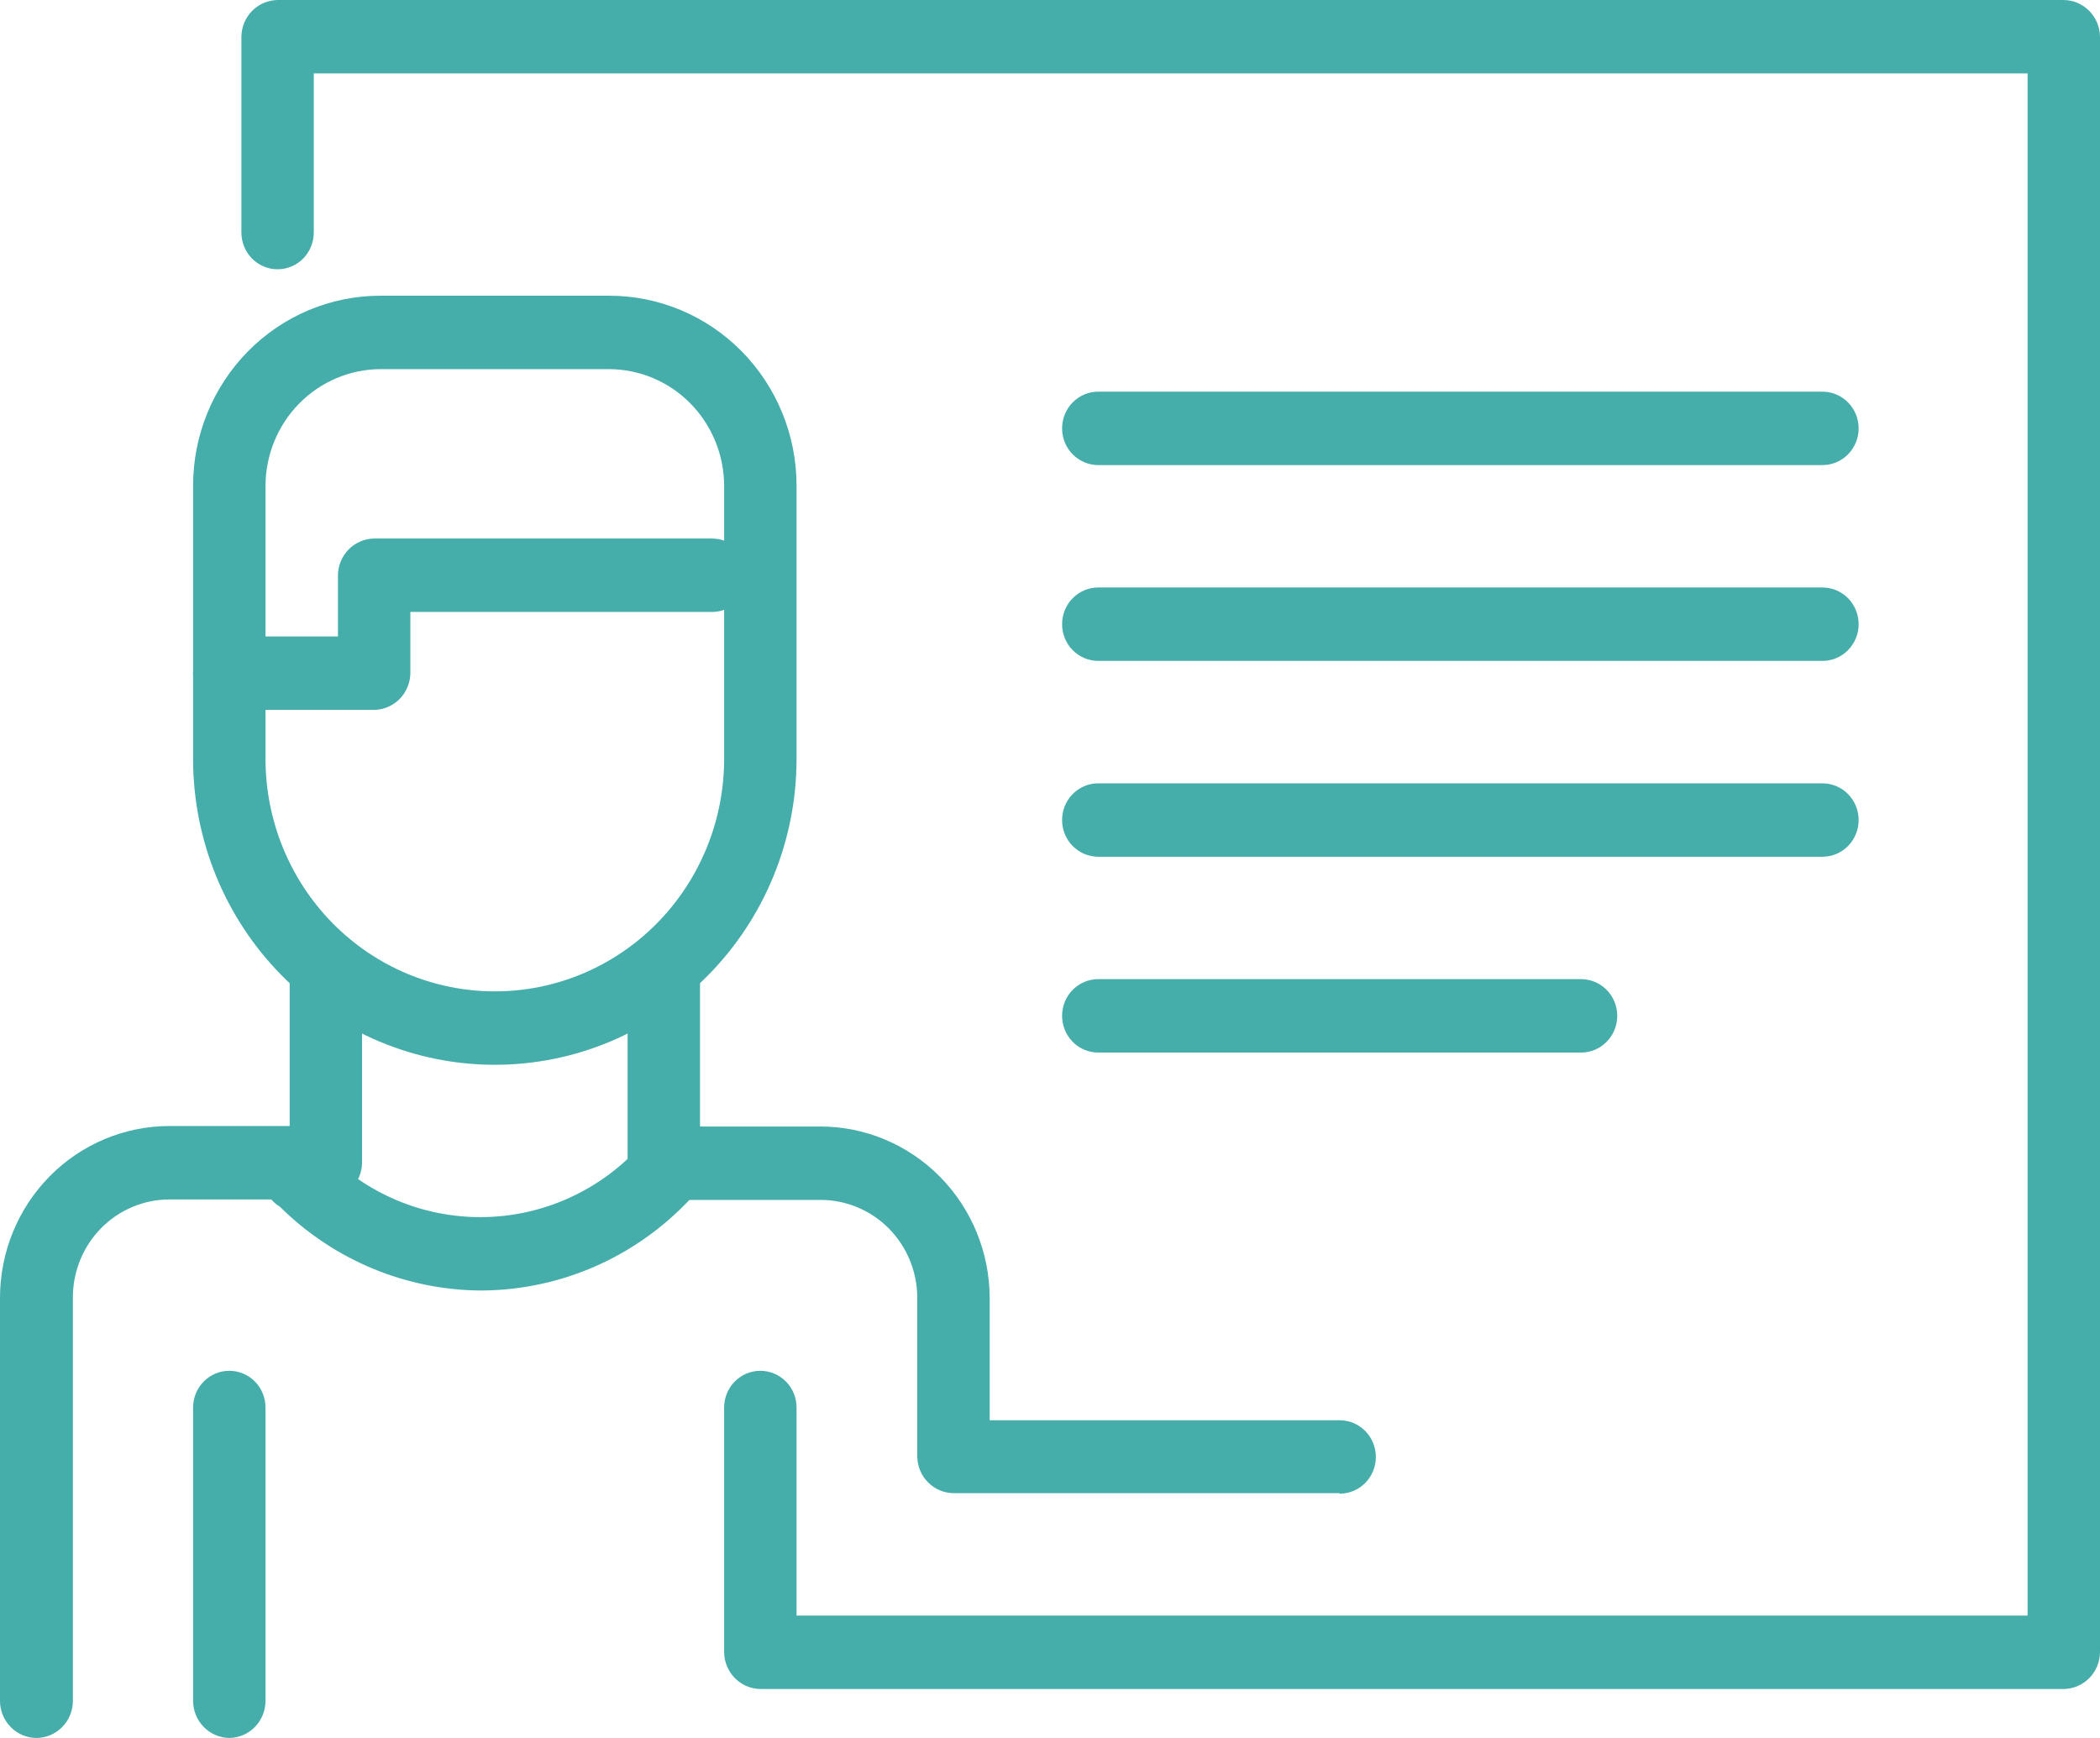
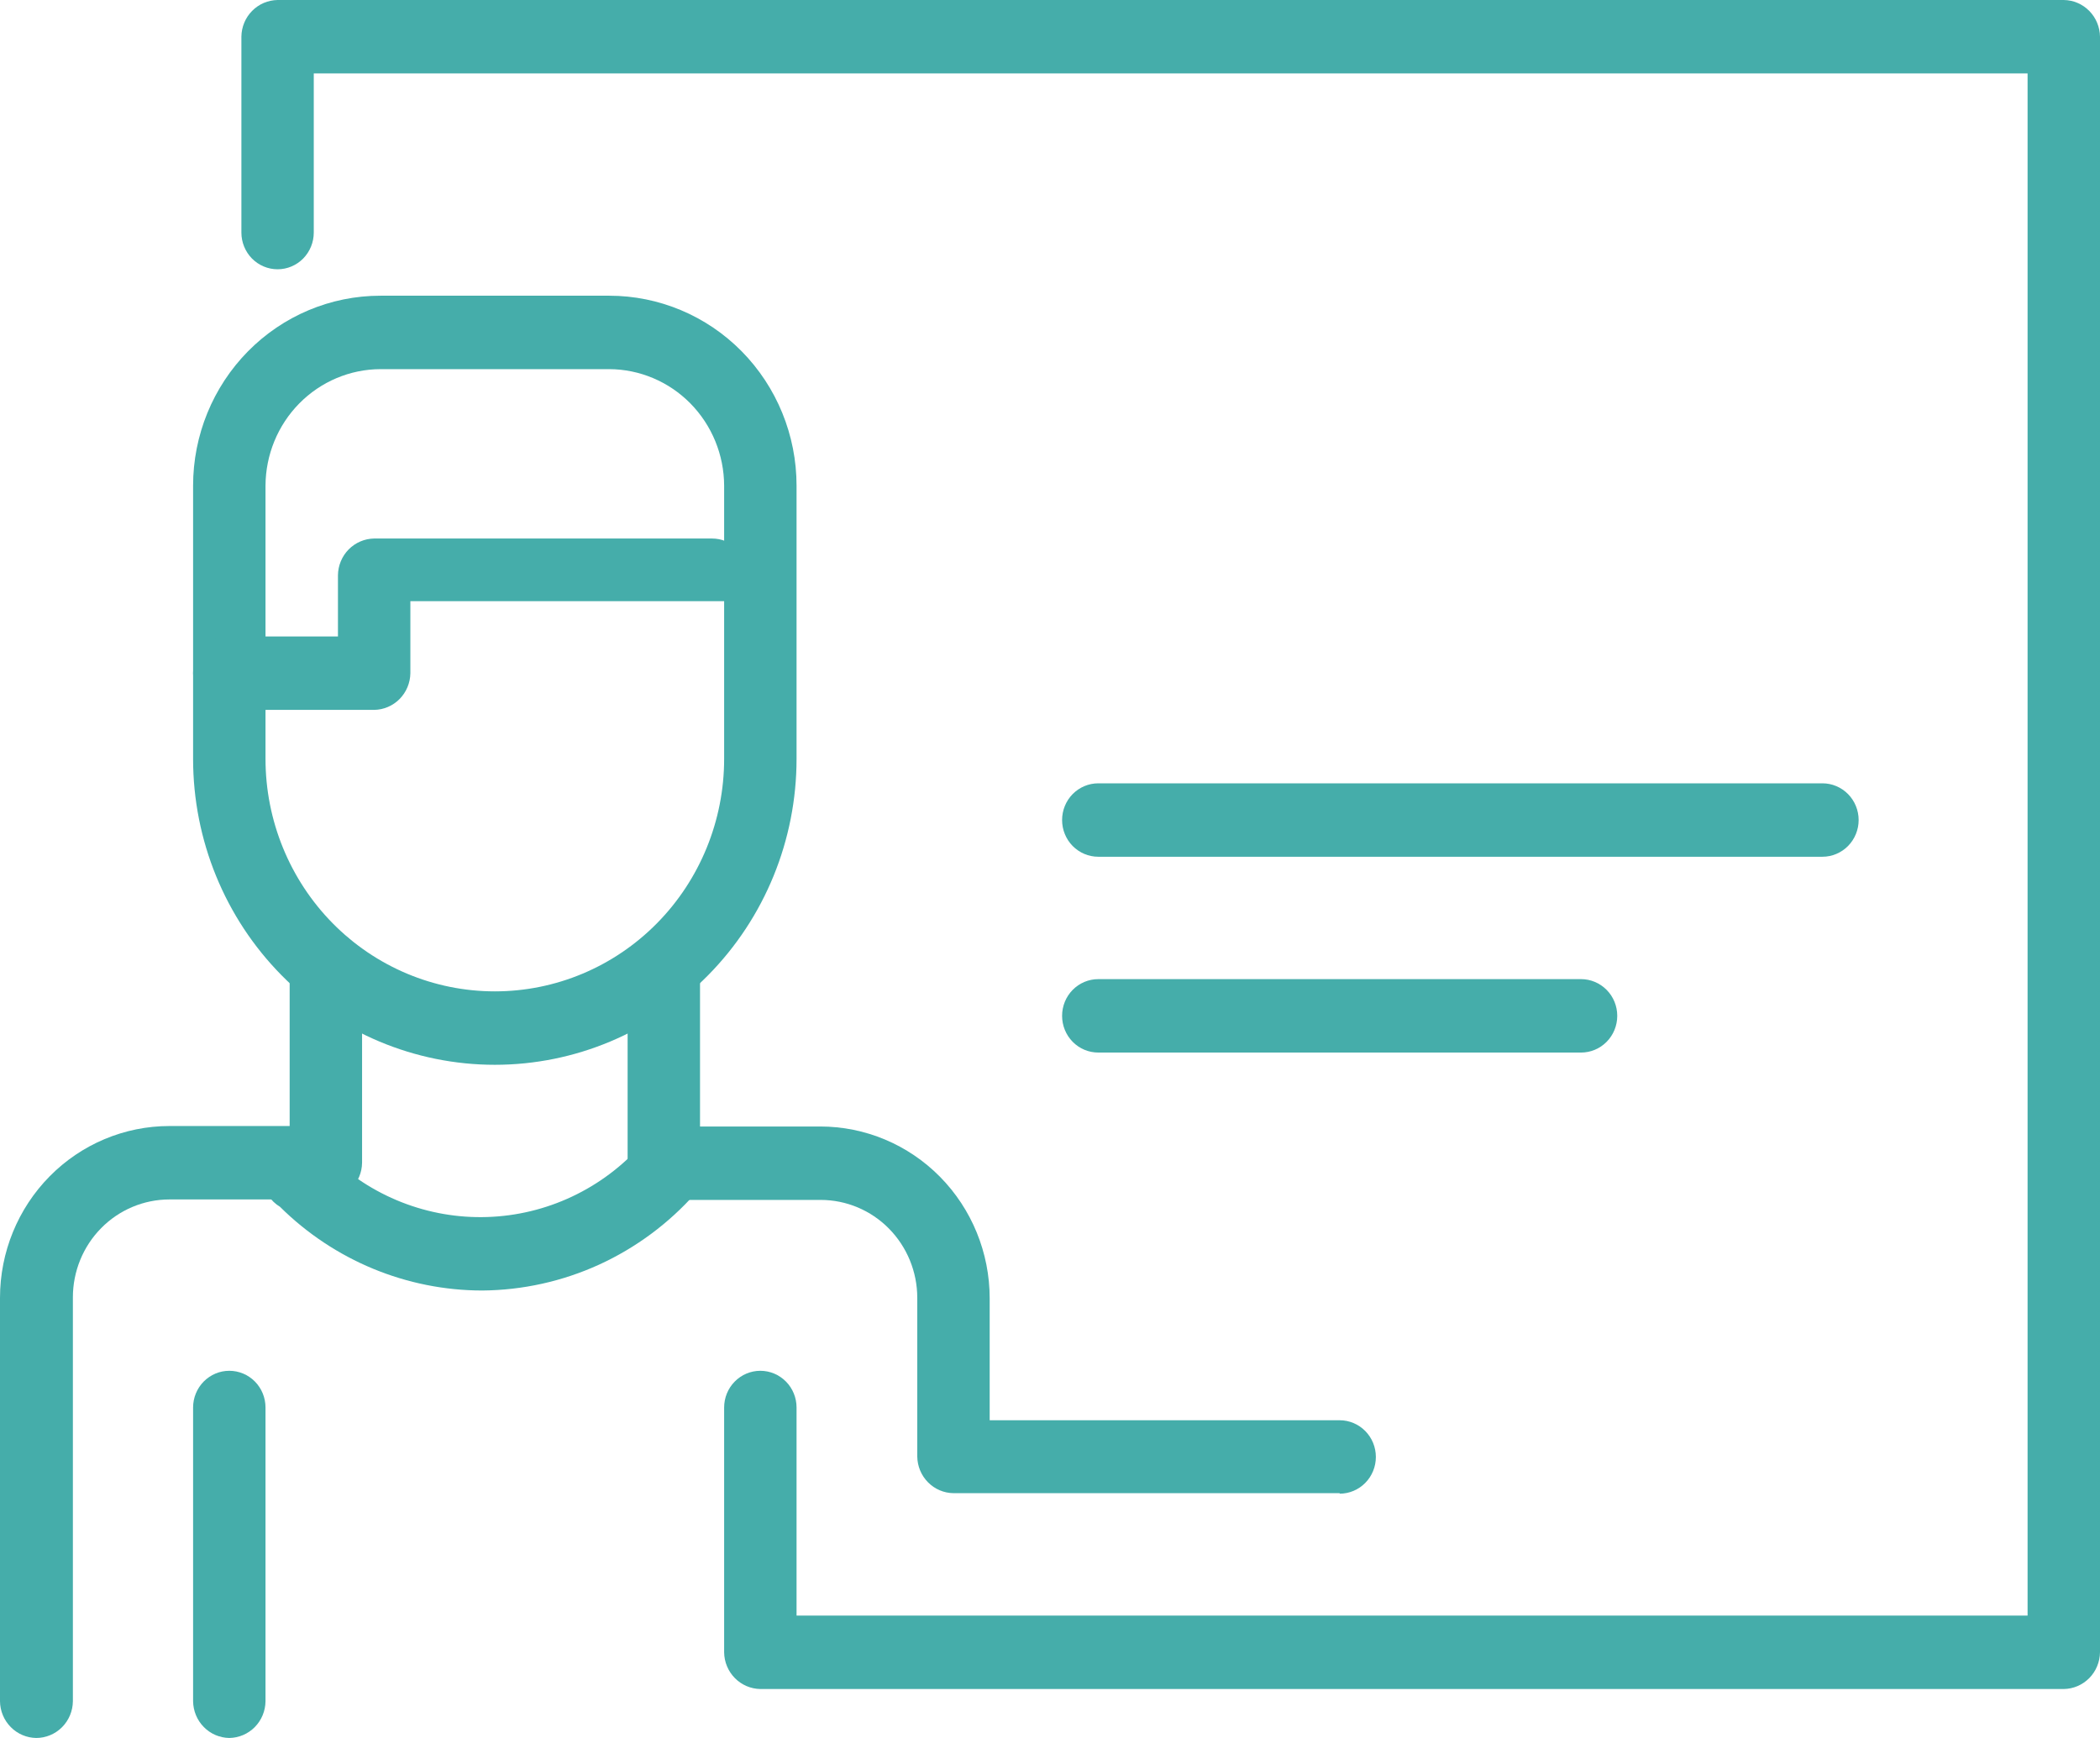
<svg xmlns="http://www.w3.org/2000/svg" width="58" height="48" viewBox="0 0 58 48" fill="none">
  <g clip-path="url(#clip0_2844_1281)">
    <path d="M37 41.239H26.334C26.069 41.236 25.817 41.128 25.63 40.938C25.443 40.749 25.337 40.493 25.334 40.225V35.844C25.334 35.127 25.052 34.439 24.552 33.932C24.052 33.425 23.374 33.14 22.667 33.14H18.334C18.069 33.137 17.817 33.029 17.63 32.839C17.443 32.65 17.337 32.394 17.334 32.126V26.718C17.334 26.449 17.439 26.191 17.626 26.001C17.814 25.81 18.068 25.704 18.334 25.704C18.599 25.704 18.853 25.81 19.041 26.001C19.228 26.191 19.334 26.449 19.334 26.718V31.112H22.654C23.895 31.112 25.085 31.612 25.963 32.502C26.84 33.392 27.334 34.599 27.334 35.858V39.225H37C37.265 39.225 37.52 39.332 37.707 39.522C37.895 39.712 38 39.97 38 40.239C38 40.508 37.895 40.766 37.707 40.956C37.52 41.146 37.265 41.253 37 41.253V41.239Z" fill="#45ADAA" />
    <path d="M6.333 48C6.069 47.996 5.817 47.889 5.63 47.699C5.443 47.51 5.337 47.254 5.333 46.986V38.873C5.333 38.604 5.439 38.346 5.626 38.156C5.814 37.966 6.068 37.859 6.333 37.859C6.599 37.859 6.853 37.966 7.041 38.156C7.228 38.346 7.333 38.604 7.333 38.873V46.986C7.33 47.254 7.224 47.51 7.037 47.699C6.85 47.889 6.598 47.996 6.333 48Z" fill="#45ADAA" />
    <path d="M1 48C0.736 47.996 0.484 47.889 0.297 47.699C0.11 47.51 0.003 47.254 0 46.986V35.844C0 34.586 0.493 33.379 1.371 32.489C2.248 31.599 3.439 31.099 4.68 31.099H8V26.704C8 26.435 8.105 26.177 8.293 25.987C8.48 25.797 8.735 25.69 9 25.69C9.265 25.69 9.52 25.797 9.707 25.987C9.895 26.177 10 26.435 10 26.704V32.113C9.997 32.381 9.89 32.636 9.703 32.826C9.516 33.015 9.264 33.123 9 33.127H4.68C3.973 33.127 3.294 33.412 2.794 33.919C2.294 34.426 2.013 35.114 2.013 35.831V46.986C2.01 47.256 1.902 47.514 1.712 47.704C1.522 47.894 1.266 48 1 48Z" fill="#45ADAA" />
    <path d="M13.667 29.408C11.457 29.408 9.337 28.518 7.774 26.933C6.211 25.349 5.333 23.199 5.333 20.958V13.413C5.333 12.022 5.879 10.687 6.849 9.703C7.819 8.719 9.135 8.167 10.507 8.167H16.827C18.199 8.167 19.515 8.719 20.485 9.703C21.455 10.687 22 12.022 22 13.413V20.958C22 23.199 21.122 25.349 19.559 26.933C17.997 28.518 15.877 29.408 13.667 29.408ZM10.507 10.195C9.666 10.198 8.861 10.539 8.267 11.141C7.672 11.744 7.337 12.561 7.333 13.413V20.958C7.333 22.661 8.001 24.295 9.188 25.499C10.376 26.704 11.987 27.38 13.667 27.38C15.347 27.38 16.957 26.704 18.145 25.499C19.333 24.295 20 22.661 20 20.958V13.413C19.997 12.561 19.661 11.744 19.067 11.141C18.473 10.539 17.667 10.198 16.827 10.195H10.507Z" fill="#45ADAA" />
-     <path d="M10.334 19.606H6.333C6.068 19.606 5.814 19.499 5.626 19.309C5.439 19.119 5.333 18.861 5.333 18.592C5.333 18.323 5.439 18.065 5.626 17.875C5.814 17.684 6.068 17.578 6.333 17.578H9.334V15.887C9.337 15.62 9.443 15.364 9.63 15.174C9.817 14.985 10.069 14.877 10.334 14.873H19.667C19.932 14.873 20.186 14.98 20.374 15.17C20.561 15.361 20.667 15.618 20.667 15.887C20.667 16.156 20.561 16.414 20.374 16.604C20.186 16.795 19.932 16.901 19.667 16.901H11.334V18.592C11.33 18.86 11.224 19.115 11.037 19.305C10.85 19.494 10.598 19.602 10.334 19.606Z" fill="#45ADAA" />
+     <path d="M10.334 19.606H6.333C6.068 19.606 5.814 19.499 5.626 19.309C5.439 19.119 5.333 18.861 5.333 18.592C5.333 18.323 5.439 18.065 5.626 17.875C5.814 17.684 6.068 17.578 6.333 17.578H9.334V15.887C9.337 15.62 9.443 15.364 9.63 15.174C9.817 14.985 10.069 14.877 10.334 14.873H19.667C19.932 14.873 20.186 14.98 20.374 15.17C20.561 15.361 20.667 15.618 20.667 15.887C20.667 16.156 20.561 16.414 20.374 16.604H11.334V18.592C11.33 18.86 11.224 19.115 11.037 19.305C10.85 19.494 10.598 19.602 10.334 19.606Z" fill="#45ADAA" />
    <path d="M13.32 35.642C11.232 35.64 9.227 34.81 7.733 33.33C7.605 33.252 7.494 33.147 7.411 33.021C7.328 32.895 7.274 32.751 7.252 32.601C7.231 32.45 7.243 32.297 7.288 32.153C7.333 32.008 7.409 31.875 7.512 31.764C7.614 31.653 7.739 31.567 7.879 31.512C8.018 31.457 8.168 31.434 8.317 31.445C8.466 31.457 8.611 31.502 8.741 31.578C8.871 31.653 8.982 31.758 9.067 31.883C9.646 32.456 10.334 32.905 11.089 33.202C11.844 33.499 12.65 33.639 13.46 33.612C14.269 33.586 15.065 33.394 15.799 33.048C16.534 32.702 17.191 32.209 17.733 31.599C17.821 31.499 17.927 31.418 18.045 31.36C18.164 31.302 18.292 31.269 18.424 31.261C18.555 31.253 18.686 31.272 18.81 31.316C18.934 31.36 19.049 31.429 19.147 31.518C19.34 31.701 19.455 31.953 19.468 32.221C19.48 32.488 19.389 32.75 19.213 32.951C18.47 33.79 17.561 34.463 16.547 34.927C15.532 35.39 14.433 35.633 13.32 35.642Z" fill="#45ADAA" />
    <path d="M57 46.648H21C20.736 46.644 20.483 46.536 20.297 46.347C20.11 46.158 20.003 45.902 20 45.634V38.873C20 38.604 20.105 38.346 20.293 38.156C20.48 37.966 20.735 37.859 21 37.859C21.265 37.859 21.519 37.966 21.707 38.156C21.895 38.346 22 38.604 22 38.873V44.62H56V2.028H8.666V6.423C8.666 6.691 8.561 6.949 8.374 7.14C8.186 7.33 7.932 7.437 7.667 7.437C7.401 7.437 7.147 7.33 6.959 7.14C6.772 6.949 6.667 6.691 6.667 6.423V1.014C6.67 0.746 6.776 0.49 6.963 0.301C7.15 0.111 7.402 0.004 7.667 0H57C57.264 0.004 57.516 0.111 57.703 0.301C57.89 0.49 57.996 0.746 58 1.014V45.634C57.996 45.902 57.89 46.158 57.703 46.347C57.516 46.536 57.264 46.644 57 46.648Z" fill="#45ADAA" />
-     <path d="M50.334 18.253H30.334C30.068 18.253 29.814 18.147 29.626 17.956C29.439 17.766 29.334 17.508 29.334 17.239C29.334 16.971 29.439 16.712 29.626 16.522C29.814 16.332 30.068 16.225 30.334 16.225H50.334C50.599 16.225 50.853 16.332 51.041 16.522C51.228 16.712 51.334 16.971 51.334 17.239C51.334 17.508 51.228 17.766 51.041 17.956C50.853 18.147 50.599 18.253 50.334 18.253Z" fill="#45ADAA" />
-     <path d="M50.334 12.845H30.334C30.068 12.845 29.814 12.738 29.626 12.548C29.439 12.358 29.334 12.1 29.334 11.831C29.334 11.562 29.439 11.304 29.626 11.114C29.814 10.924 30.068 10.817 30.334 10.817H50.334C50.599 10.817 50.853 10.924 51.041 11.114C51.228 11.304 51.334 11.562 51.334 11.831C51.334 12.1 51.228 12.358 51.041 12.548C50.853 12.738 50.599 12.845 50.334 12.845Z" fill="#45ADAA" />
    <path d="M43.667 29.07H30.334C30.068 29.07 29.814 28.964 29.626 28.773C29.439 28.583 29.334 28.325 29.334 28.056C29.334 27.787 29.439 27.529 29.626 27.339C29.814 27.149 30.068 27.042 30.334 27.042H43.667C43.932 27.042 44.186 27.149 44.374 27.339C44.562 27.529 44.667 27.787 44.667 28.056C44.667 28.325 44.562 28.583 44.374 28.773C44.186 28.964 43.932 29.07 43.667 29.07Z" fill="#45ADAA" />
    <path d="M50.334 23.662H30.334C30.068 23.662 29.814 23.555 29.626 23.365C29.439 23.175 29.334 22.917 29.334 22.648C29.334 22.379 29.439 22.121 29.626 21.931C29.814 21.741 30.068 21.634 30.334 21.634H50.334C50.599 21.634 50.853 21.741 51.041 21.931C51.228 22.121 51.334 22.379 51.334 22.648C51.334 22.917 51.228 23.175 51.041 23.365C50.853 23.555 50.599 23.662 50.334 23.662Z" fill="#45ADAA" />
  </g>
  <defs>
    <clipPath id="clip0_2844_1281">
      <rect width="58" height="48" fill="white" />
    </clipPath>
  </defs>
</svg>